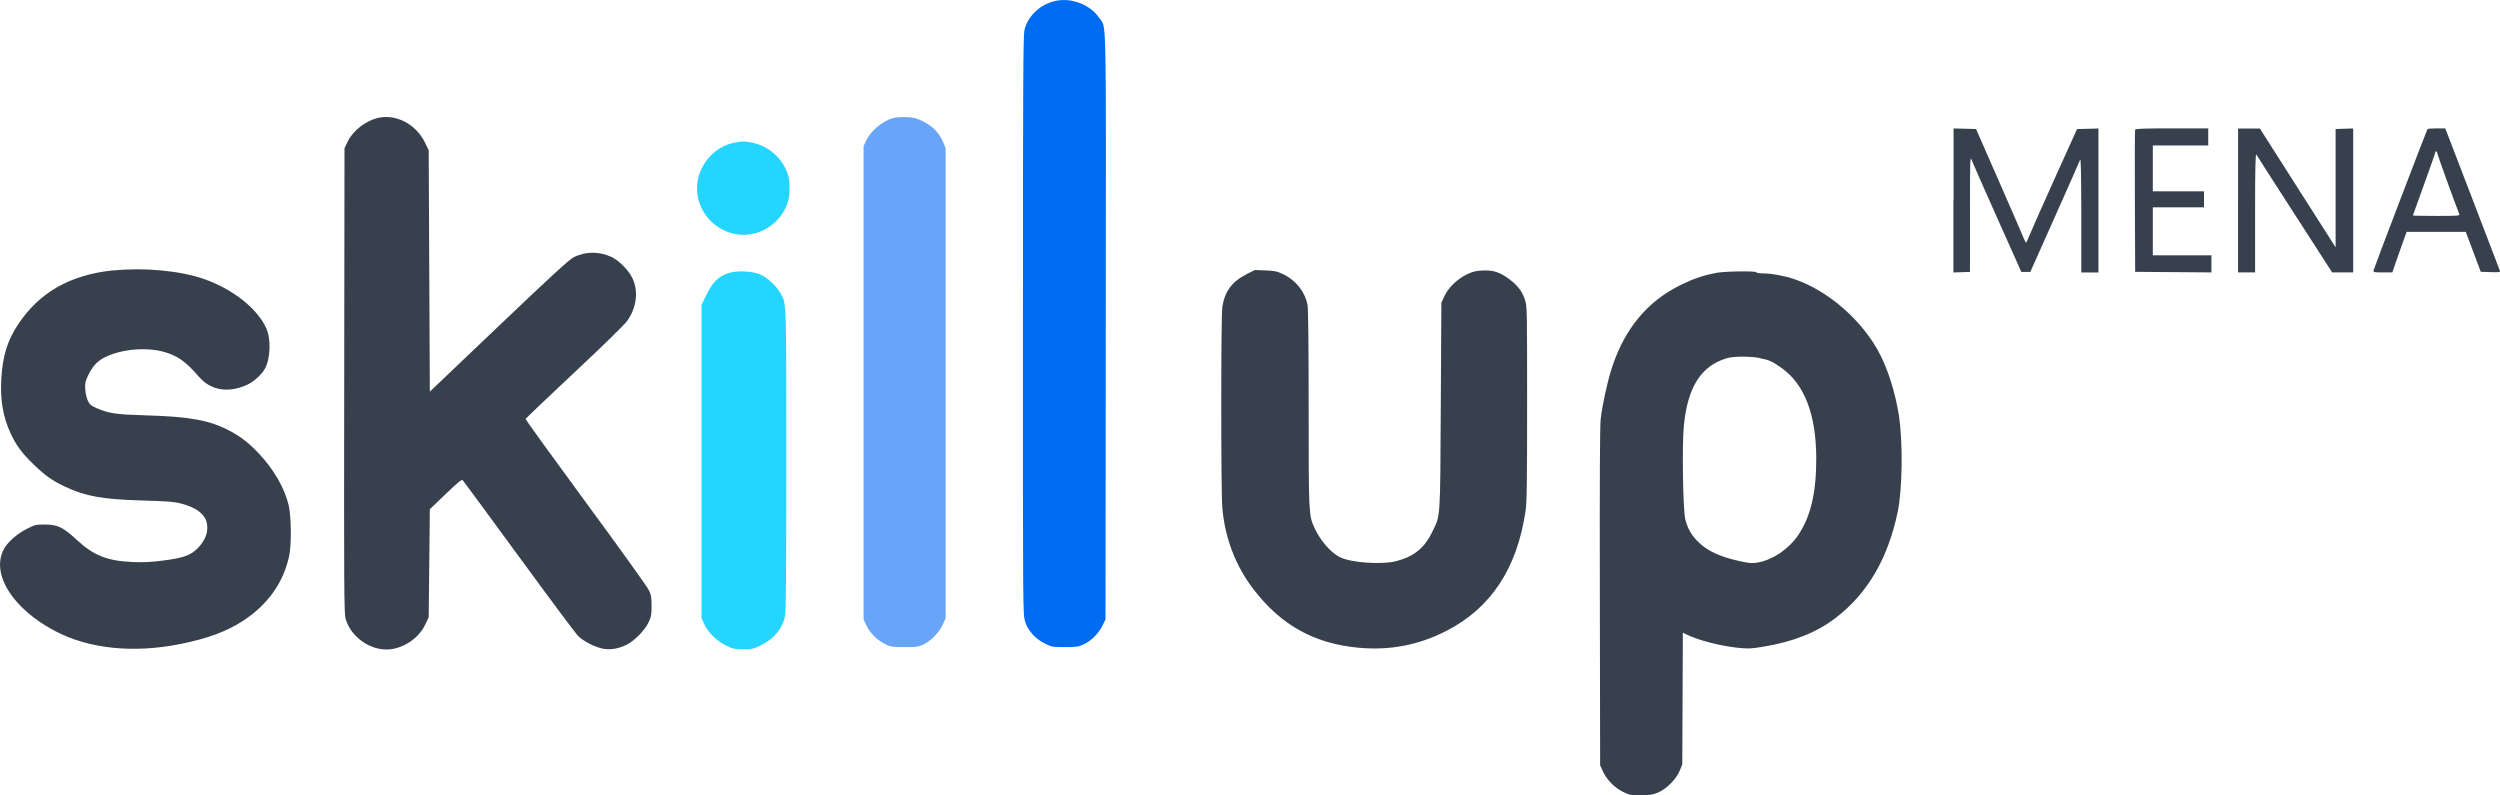
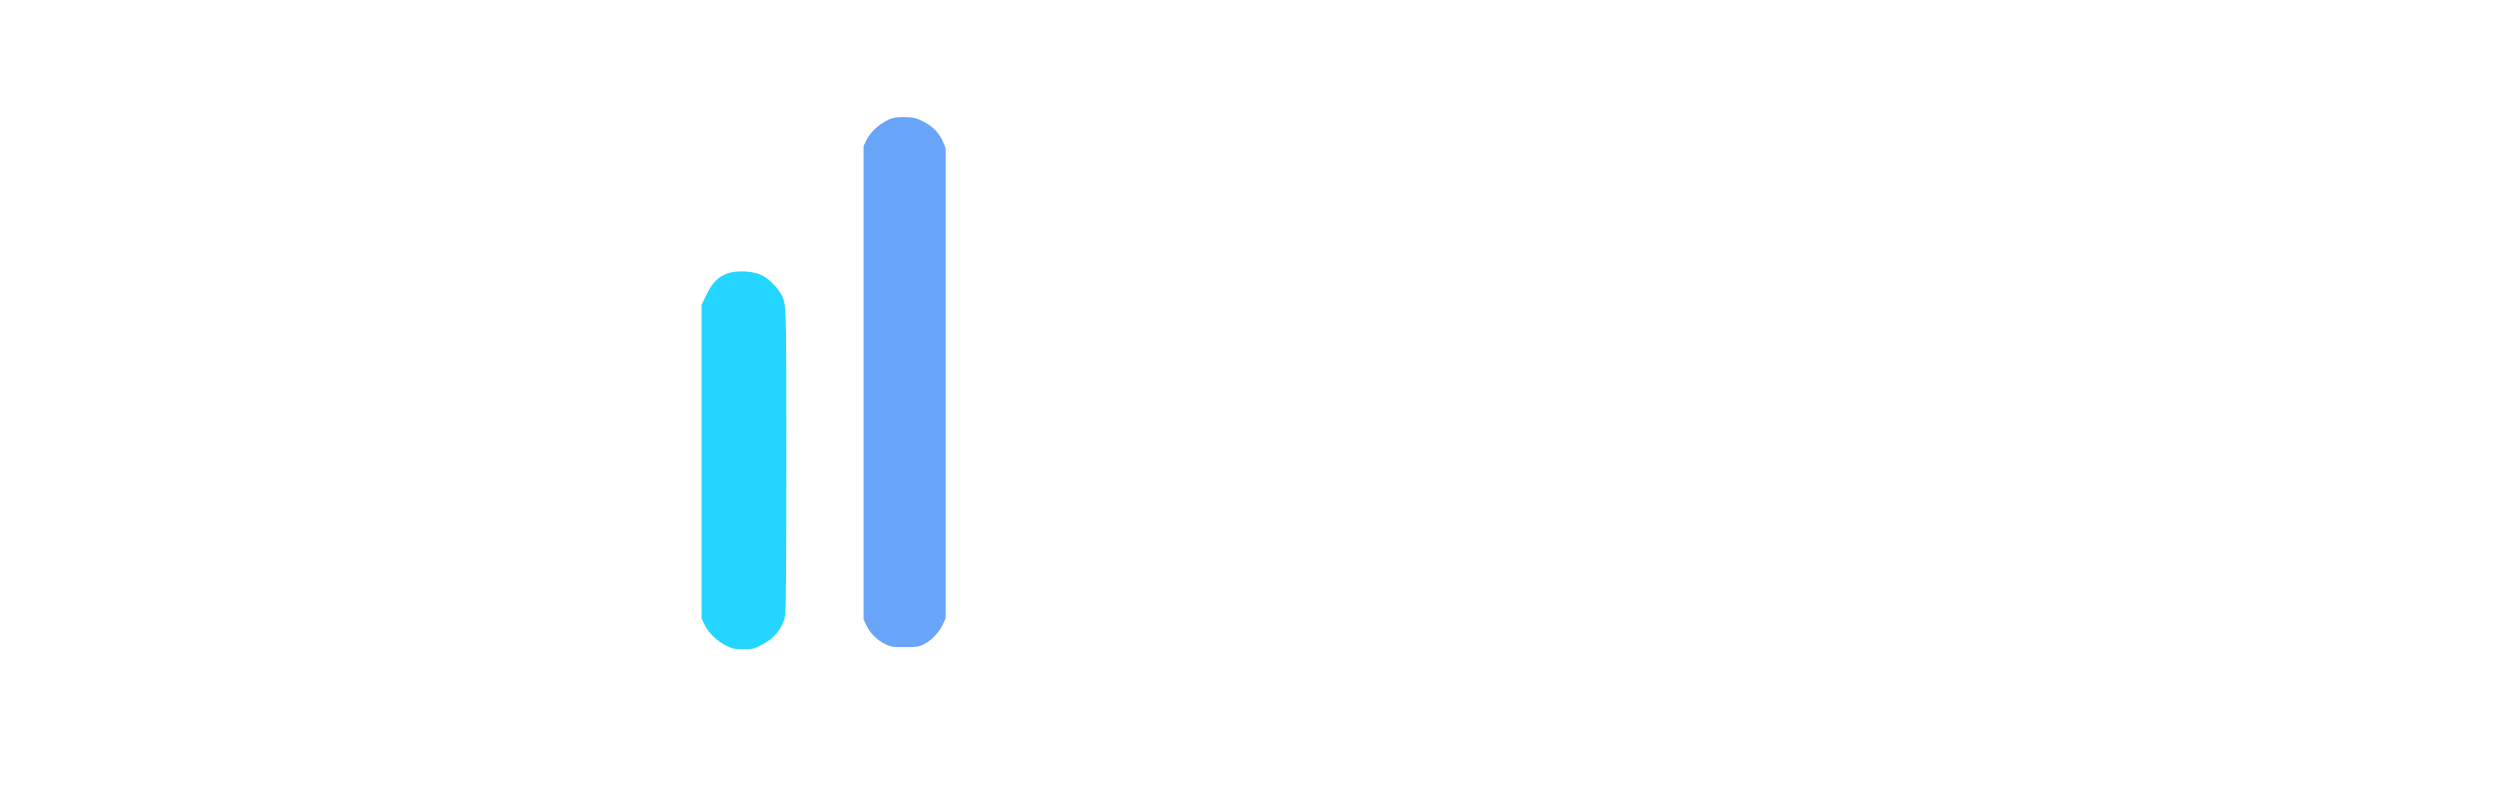
<svg xmlns="http://www.w3.org/2000/svg" id="Layer_2" data-name="Layer 2" viewBox="0 0 352.69 112.18">
  <defs>
    <style>
      .cls-1 {
        fill: #37414d;
        fill-rule: evenodd;
      }

      .cls-2 {
        fill: #24d6ff;
      }

      .cls-3 {
        fill: #006cf2;
      }

      .cls-4 {
        fill: #68a4f7;
      }
    </style>
  </defs>
  <g id="Layer_1-2" data-name="Layer 1">
-     <path class="cls-1" d="M53.3,16.64c-1.72.41-3.46,1.76-4.21,3.26l-.49,1-.04,32.78c-.04,29.49-.02,32.86.2,33.61.74,2.61,3.55,4.56,6.2,4.32,2.1-.2,4.14-1.62,5.04-3.52l.48-1.01.08-7.62.08-7.62,2.23-2.14c1.89-1.81,2.26-2.1,2.43-1.93.11.12,3.66,4.95,7.9,10.74,4.23,5.79,7.98,10.82,8.32,11.17.75.77,2.41,1.62,3.57,1.84,1.03.19,2.16,0,3.28-.55,1.1-.54,2.57-2.01,3.11-3.14.39-.8.44-1.06.44-2.33s-.05-1.55-.39-2.26c-.21-.45-4.22-6.04-8.91-12.41-4.68-6.37-8.49-11.64-8.47-11.73.03-.08,3.12-3.03,6.87-6.54,4.13-3.87,7.08-6.75,7.47-7.3,1.33-1.87,1.61-4.21.72-6.04-.54-1.12-1.93-2.51-2.96-2.98-1.78-.81-3.75-.78-5.38.09-.61.32-3.43,2.92-10.53,9.68l-9.7,9.24-.08-17.02-.08-17.02-.48-1.01c-1.26-2.66-4.11-4.17-6.7-3.56ZM275.58,28.28v10.16l1.17-.04,1.17-.04v-8.21c0-7.95,0-8.19.26-7.52.14.38,1.77,4.08,3.62,8.21l3.36,7.52h1.27l3.44-7.71c1.89-4.24,3.51-7.89,3.59-8.12.1-.28.15,2.12.16,7.75v8.16h2.42v-20.31l-1.51.04-1.51.04-3.16,6.99c-1.73,3.85-3.33,7.45-3.55,8.01-.22.56-.44,1.01-.49,1.01s-.17-.22-.27-.49c-.1-.27-1.66-3.87-3.48-8.01l-3.3-7.52-1.59-.04-1.58-.04v10.16ZM301.21,18.32c-.04.1-.05,4.65-.03,10.11l.04,9.92,5.38.04,5.38.04v-2.41h-8.27v-6.77h7.22v-2.26h-7.22v-6.47h7.82v-2.41h-5.12c-3.96,0-5.13.04-5.19.19ZM315.73,28.28v10.15h2.41v-8.46c0-6.28.05-8.38.18-8.16.09.17,2.53,3.97,5.43,8.46l5.26,8.16h2.97v-20.31l-1.24.04-1.24.04v16.69l-4.27-6.69c-2.35-3.68-4.75-7.45-5.34-8.38l-1.07-1.69h-1.54s-1.54,0-1.54,0v10.15ZM342.45,18.24c-.15.25-7.52,19.53-7.58,19.85-.07.33-.04.34,1.28.34h1.35l.53-1.54c.29-.85.75-2.13,1.01-2.86l.48-1.32h8.34l1.06,2.82,1.06,2.82,1.39.04c1.28.04,1.38.02,1.29-.23-.05-.15-1.8-4.72-3.89-10.16l-3.8-9.89h-1.23c-.68,0-1.26.05-1.3.11ZM343.85,21.65c0,.14,2.39,6.76,3.09,8.55.1.25-.12.26-3.22.26-1.83,0-3.32-.03-3.32-.06s.71-2.01,1.58-4.39c.87-2.38,1.58-4.42,1.58-4.53s.07-.16.15-.11c.08.05.15.18.15.28ZM15.97,38.14c-6.06.63-10.4,3.09-13.4,7.6-1.52,2.29-2.2,4.47-2.39,7.72-.17,2.92.24,5.33,1.3,7.65.79,1.71,1.65,2.87,3.32,4.47,1.62,1.55,2.63,2.26,4.38,3.08,2.9,1.36,5.3,1.79,10.93,1.95,3.61.1,4.47.17,5.48.44,2.02.53,3.24,1.42,3.55,2.58.33,1.24-.09,2.52-1.24,3.7-.96.99-1.99,1.37-4.74,1.73-1.84.24-2.83.29-4.4.23-3.6-.15-5.54-.91-7.9-3.1-1.96-1.82-2.72-2.19-4.52-2.19-1.3,0-1.43.03-2.54.6-1.34.68-2.62,1.78-3.17,2.72-2.04,3.48,1.06,8.53,7.19,11.73,4.78,2.5,11.02,3.13,17.65,1.8,3.8-.76,6.52-1.77,8.82-3.27,3.49-2.27,5.7-5.39,6.51-9.18.34-1.6.29-5.57-.08-7.14-.58-2.41-2.1-5.06-4.2-7.28-1.39-1.47-2.51-2.35-4.11-3.2-2.79-1.48-5.57-2-11.69-2.18-4.39-.13-5.26-.25-7.04-1-.79-.33-1-.5-1.26-1.01-.19-.37-.35-1.03-.39-1.62-.06-.89-.02-1.12.38-1.97.88-1.88,1.99-2.71,4.49-3.35,1.9-.48,4.27-.51,6-.07,2.04.52,3.32,1.4,5.13,3.54,1.65,1.94,4.11,2.38,6.78,1.19.93-.41,2.04-1.4,2.53-2.24.82-1.42.92-4.26.21-5.8-1.29-2.78-4.7-5.47-8.72-6.89-3.37-1.19-8.47-1.67-12.84-1.22ZM175.8,38.72c-2.01,1.01-3.04,2.43-3.36,4.6-.2,1.4-.2,26.04,0,28.34.38,4.29,1.89,8.23,4.44,11.53,3.85,4.99,8.49,7.58,14.66,8.18,4.45.43,8.56-.34,12.5-2.36,6.27-3.21,9.96-8.77,11.17-16.86.19-1.3.23-3.68.23-15.21,0-13.26,0-13.7-.3-14.62-.37-1.18-1.01-2.03-2.18-2.91-1.33-1-2.29-1.32-3.76-1.25-.97.04-1.4.14-2.22.53-1.37.65-2.65,1.88-3.21,3.09l-.43.93-.08,14.59c-.09,16.37-.02,15.29-1.24,17.81-1.06,2.18-2.53,3.38-4.95,4.03-2.1.56-6.49.26-8.09-.56-1.27-.65-2.74-2.35-3.55-4.13-.8-1.74-.81-2-.81-16.84,0-8.64-.06-14.02-.15-14.54-.35-1.88-1.62-3.5-3.42-4.37-.89-.43-1.2-.5-2.52-.55l-1.5-.06-1.22.61ZM242.09,38.51c-1.75.32-3.15.79-4.96,1.68-4.7,2.29-7.92,6.16-9.72,11.66-.64,1.95-1.37,5.3-1.59,7.26-.12,1.05-.15,8.6-.12,25.19l.04,23.68.4.86c.57,1.2,1.62,2.28,2.82,2.87.92.45,1.1.48,2.5.48,1.21,0,1.67-.07,2.39-.36,1.21-.48,2.63-1.89,3.12-3.11l.36-.89.04-9.29.04-9.29.41.21c1.58.81,4.79,1.66,7.29,1.92,1.56.16,1.87.15,3.71-.16,4.22-.7,7.47-2,10.15-4.05,4.47-3.42,7.36-8.34,8.74-14.91.69-3.29.76-9.96.16-13.77-.48-2.97-1.43-6.09-2.57-8.35-2.39-4.77-7.28-9.1-12.13-10.75-1.41-.48-3.24-.82-4.42-.82-.54,0-.96-.07-.96-.15,0-.22-4.37-.16-5.68.07ZM248.26,50.53c1.33.25,1.76.45,3.09,1.39,3.23,2.29,4.88,6.6,4.88,12.82,0,4.83-.79,8.16-2.57,10.79-1.3,1.91-3.53,3.43-5.6,3.81-.88.16-1.16.14-2.55-.16-2.75-.59-4.56-1.41-5.86-2.66-.99-.95-1.54-1.89-1.89-3.23-.33-1.27-.48-10.38-.21-13.2.52-5.51,2.47-8.55,6.17-9.58.94-.26,3.16-.26,4.55,0Z" />
-     <path class="cls-2" d="M98.41,27.55c-.58-3.38,1.92-6.88,5.32-7.45,1.12-.19,1.15-.19,2.14-.02,2.56.42,4.7,2.34,5.36,4.81.27,1.03.21,2.8-.14,3.8-1.03,2.97-4.14,4.86-7.18,4.36-2.83-.47-5.02-2.66-5.51-5.5Z" />
    <path class="cls-2" d="M99.55,41.81c.94-1.96,1.69-2.74,3.16-3.26,1.2-.43,3.49-.32,4.65.22.95.44,2.14,1.56,2.73,2.57.87,1.48.84.53.84,23.59,0,15.1-.05,21.39-.17,21.96-.39,1.82-1.54,3.22-3.43,4.15-1.05.52-1.22.56-2.49.55-1.23,0-1.46-.05-2.38-.5-1.3-.63-2.55-1.84-3.08-2.99l-.41-.87v-44.21l.57-1.2Z" />
    <path class="cls-4" d="M122.16,19.9c.67-1.45,2.39-2.88,3.92-3.27.31-.08,1.12-.12,1.79-.1,1.07.04,1.38.11,2.36.6,1.35.67,2.33,1.68,2.83,2.93l.35.86v66.31l-.4.86c-.53,1.14-1.62,2.27-2.66,2.79-.79.39-.98.41-2.73.41s-1.94-.03-2.74-.42c-1.13-.56-2.15-1.57-2.65-2.63l-.4-.86V20.61l.33-.71Z" />
-     <path class="cls-3" d="M144.52,4.25c.48-2.06,2.37-3.77,4.58-4.16,2.25-.4,4.77.64,6,2.47,1.02,1.51.94-1.98.9,43.55l-.04,41.27-.42.86c-.56,1.13-1.57,2.15-2.63,2.65-.78.37-1.02.4-2.67.4-1.74,0-1.85-.02-2.81-.49-1.39-.68-2.42-1.83-2.82-3.14-.3-.98-.31-1.25-.3-41.76,0-34,.04-40.92.21-41.65Z" />
  </g>
</svg>